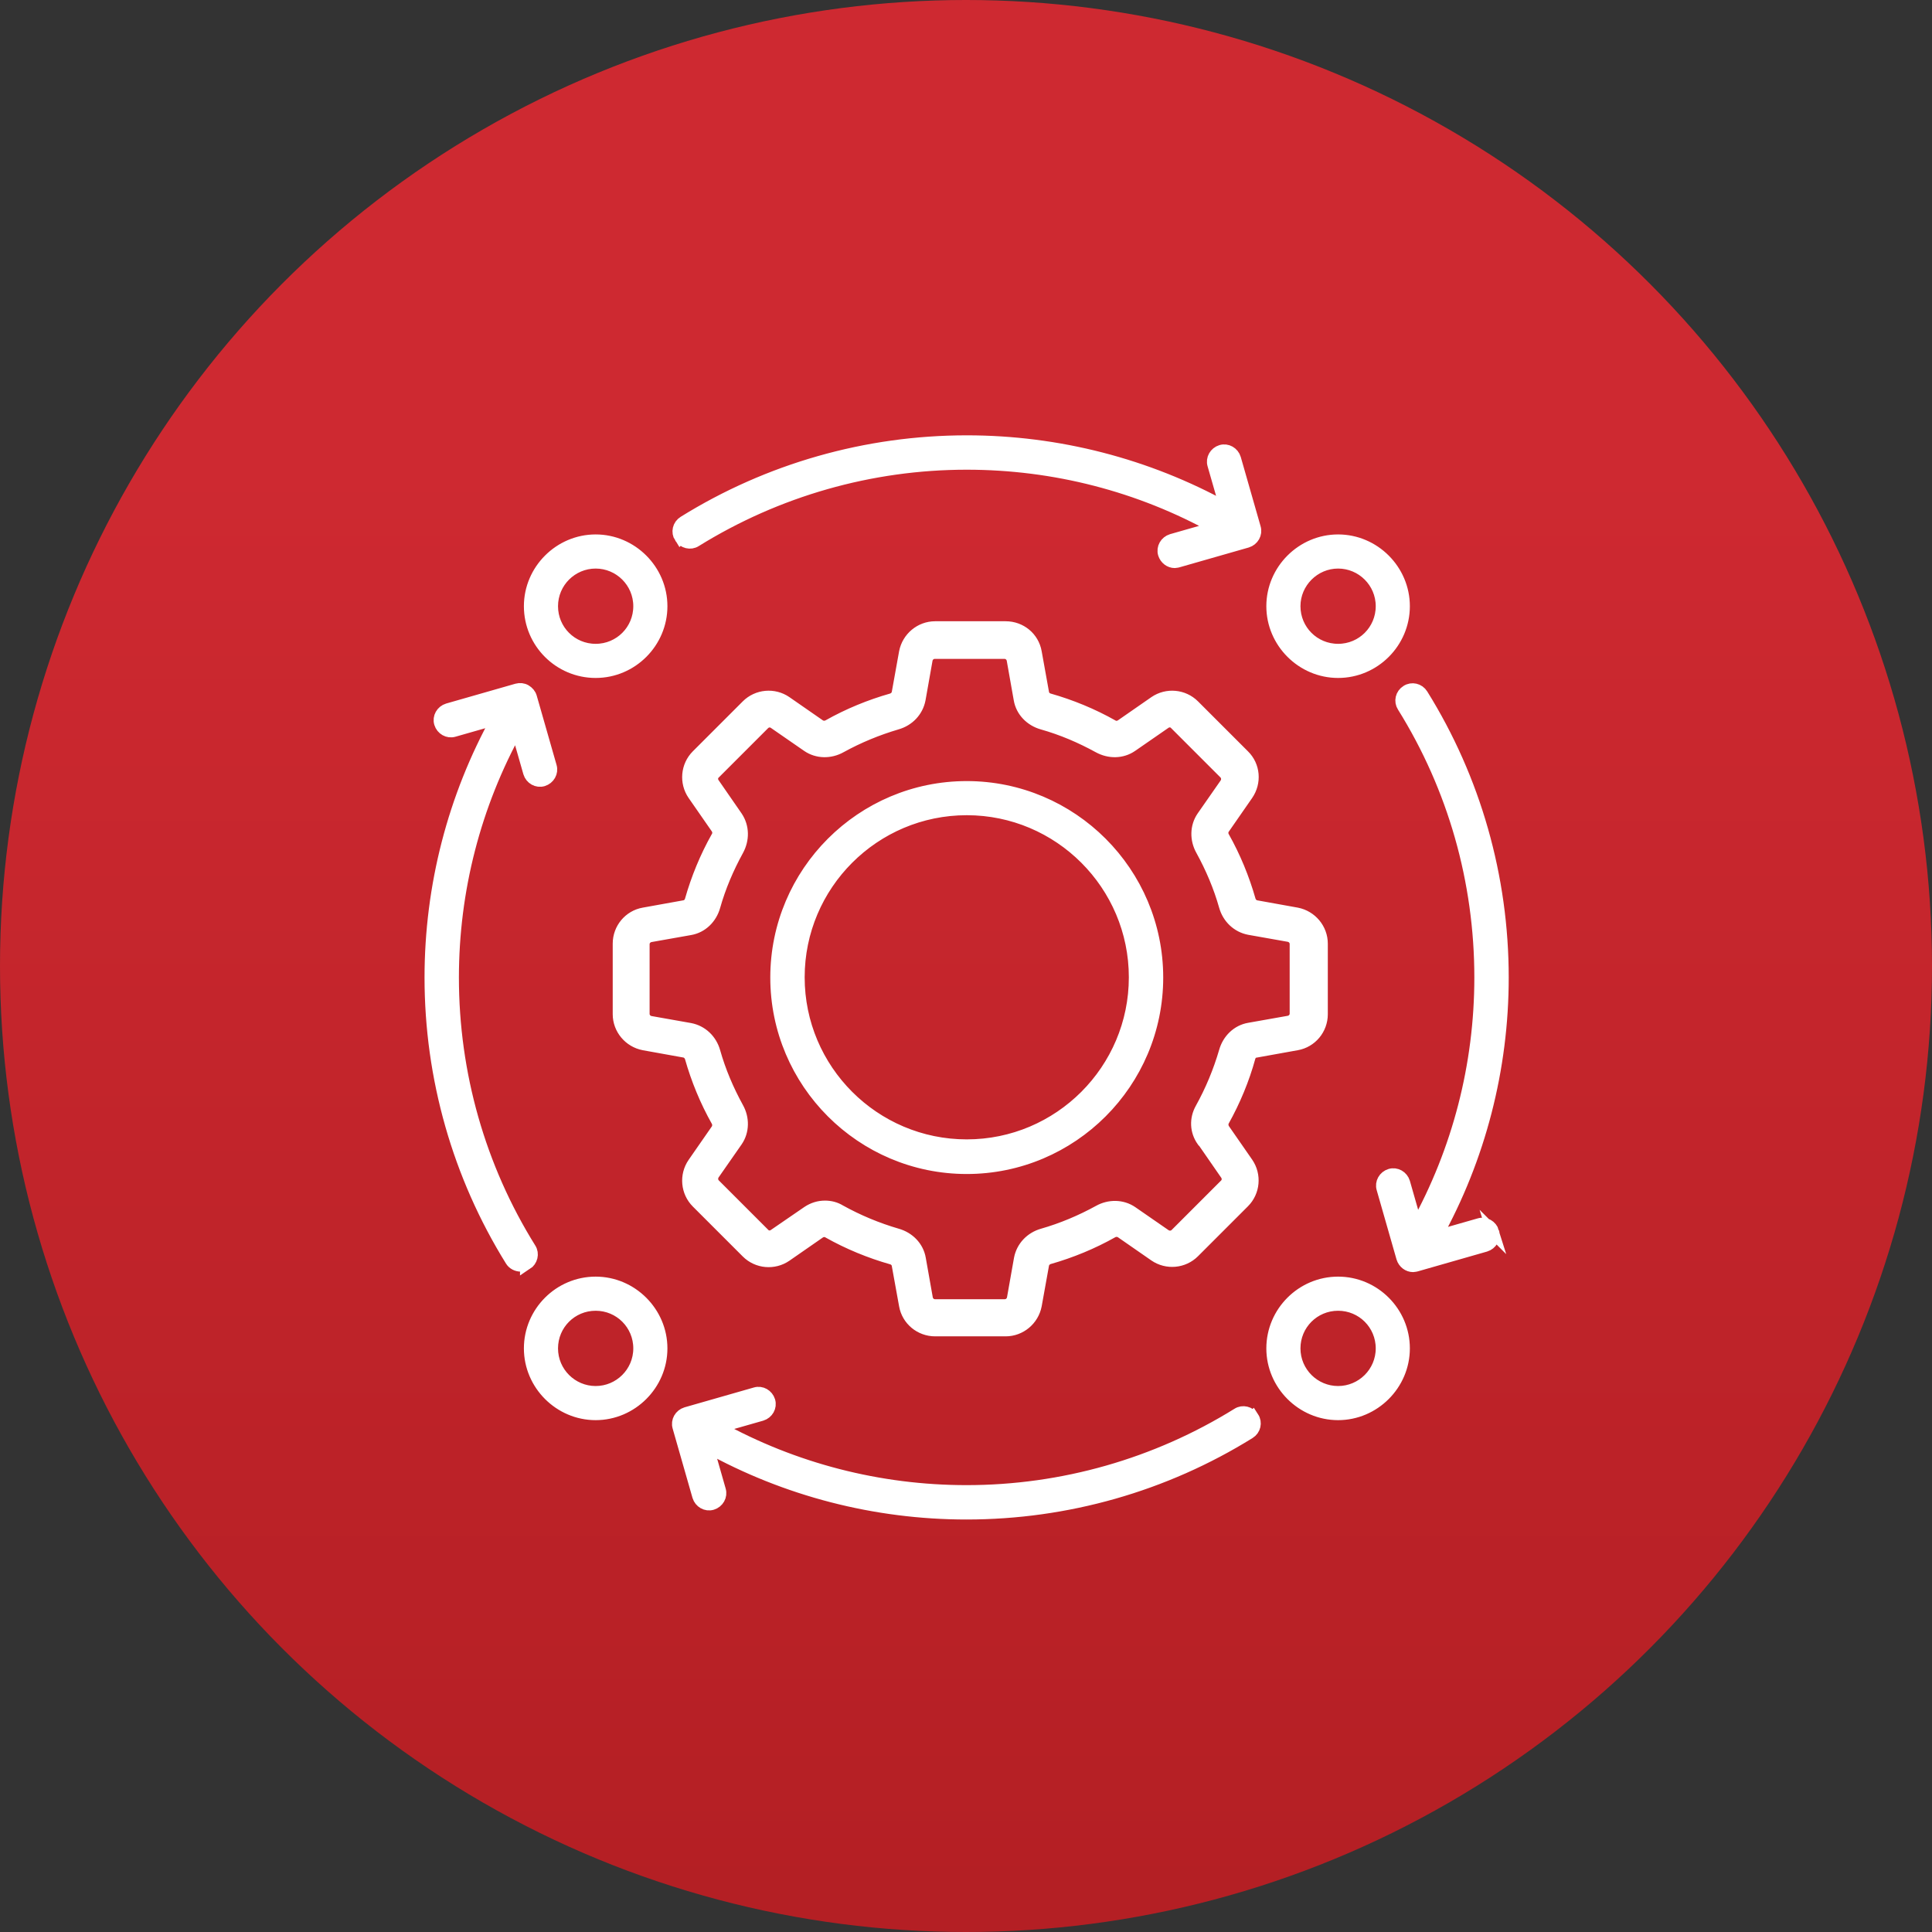
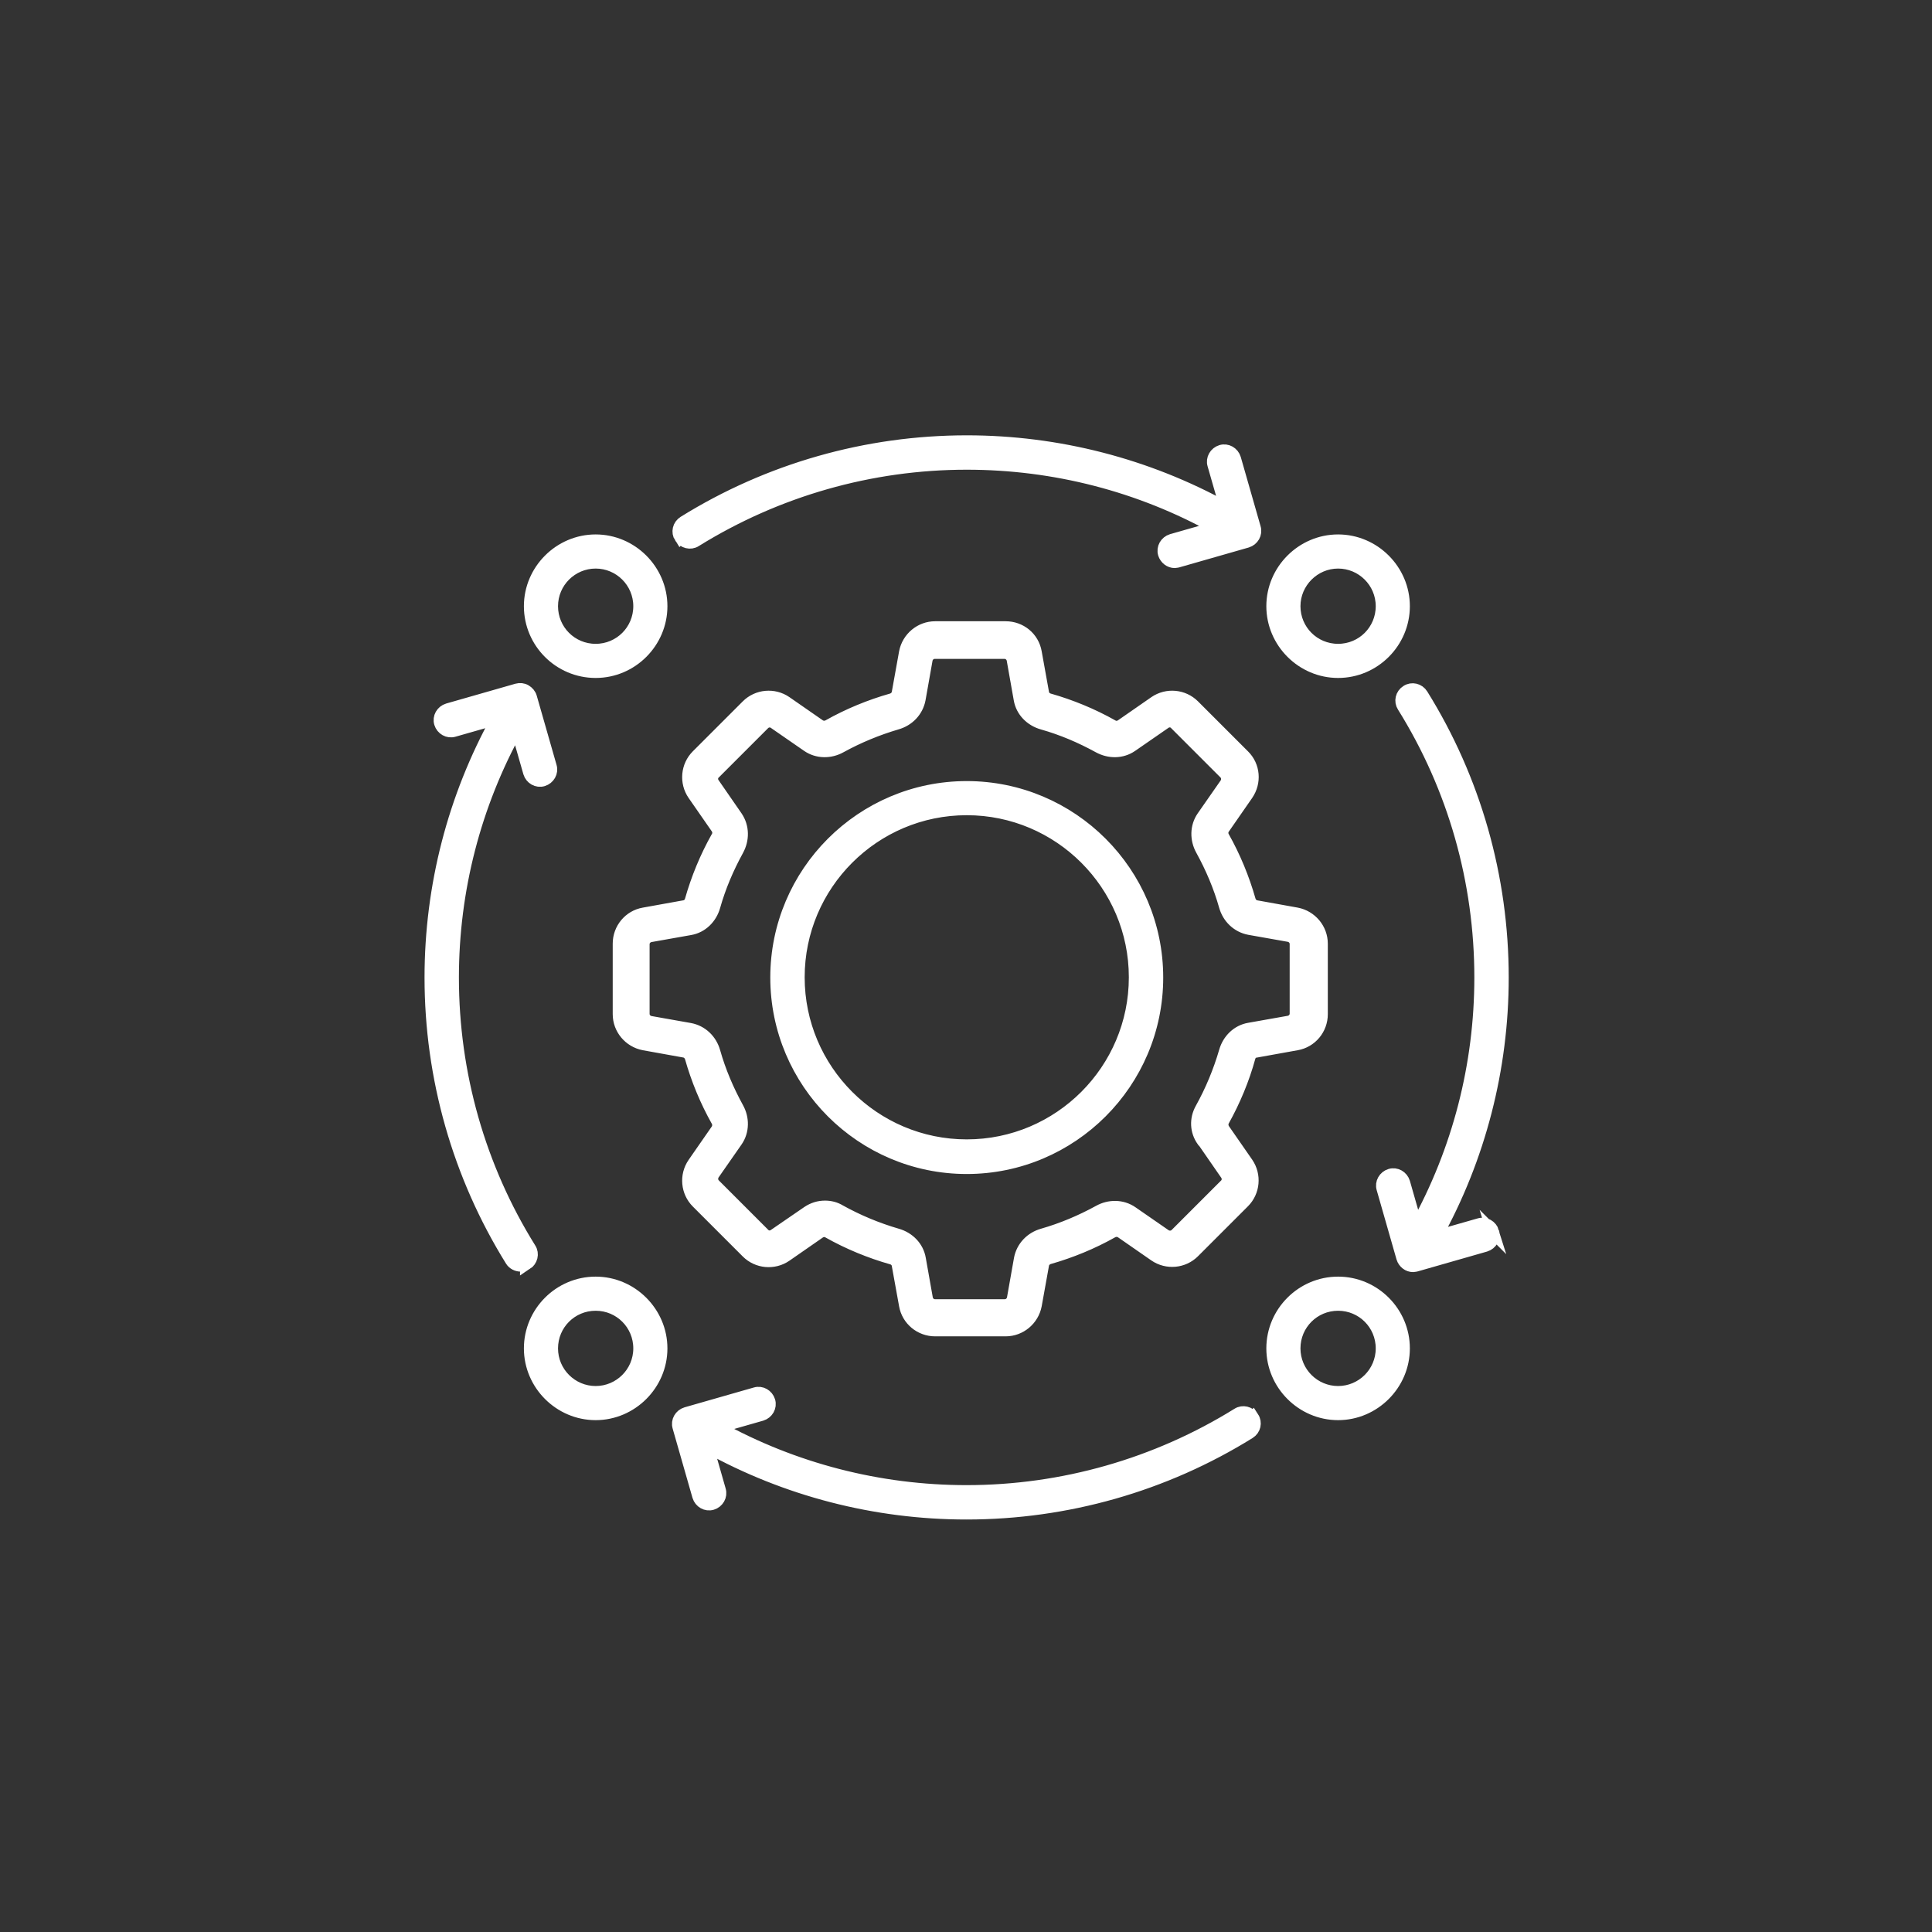
<svg xmlns="http://www.w3.org/2000/svg" id="Layer_2" data-name="Layer 2" viewBox="0 0 77 77">
  <rect x="0" y="0" width="77" height="77" fill="#333333" stroke="none" />
  <defs>
    <style>
      .cls-1 {
        fill: url(#linear-gradient);
      }

      .cls-2 {
        fill: #fff;
        stroke: #fff;
        stroke-miterlimit: 10;
        stroke-width: .5px;
      }
    </style>
    <linearGradient id="linear-gradient" x1="38.5" y1="77" x2="38.5" y2="0" gradientUnits="userSpaceOnUse">
      <stop offset=".02" stop-color="#b41f24" />
      <stop offset=".76" stop-color="#ce2931" />
    </linearGradient>
  </defs>
  <g id="Layer_1-2" data-name="Layer 1">
    <g>
-       <circle class="cls-1" cx="38.5" cy="38.5" r="38.5" />
      <path class="cls-2" d="M50.07,41.9l1.61-.29c.57-.1,.99-.6,.99-1.19v-2.81c0-.58-.42-1.08-.99-1.19l-1.61-.29c-.13-.02-.23-.12-.27-.24-.25-.88-.6-1.73-1.05-2.53-.06-.11-.06-.25,.02-.36l.93-1.34c.33-.48,.28-1.13-.14-1.54l-1.99-1.99c-.41-.41-1.06-.47-1.54-.14l-1.34,.93c-.11,.07-.25,.08-.36,.01-.8-.45-1.65-.8-2.53-1.05-.13-.04-.22-.14-.24-.27l-.29-1.61c-.1-.58-.6-.99-1.19-.99h-2.81c-.58,0-1.08,.42-1.19,.99l-.29,1.61c-.02,.13-.12,.23-.24,.27-.88,.25-1.73,.6-2.53,1.05-.11,.06-.25,.06-.36-.01l-1.34-.93c-.48-.33-1.13-.27-1.54,.14l-1.99,1.99c-.41,.41-.47,1.06-.14,1.54l.93,1.34c.07,.11,.08,.25,.01,.36-.45,.8-.8,1.65-1.05,2.53-.04,.13-.14,.22-.27,.24l-1.61,.29c-.57,.1-.99,.6-.99,1.19v2.81c0,.58,.42,1.08,.99,1.19l1.61,.29c.13,.02,.23,.12,.27,.24,.25,.88,.6,1.73,1.05,2.53,.06,.11,.06,.25-.01,.36l-.93,1.34c-.33,.48-.27,1.13,.14,1.54l1.99,1.99c.41,.41,1.06,.47,1.54,.14l1.34-.93c.11-.07,.25-.08,.36-.01,.8,.45,1.65,.8,2.53,1.05,.13,.04,.22,.14,.24,.27l.29,1.6c.1,.57,.6,.99,1.19,.99h2.81c.58,0,1.08-.42,1.19-.99l.29-1.61c.02-.13,.12-.23,.24-.27,.88-.25,1.73-.6,2.53-1.05,.11-.06,.25-.06,.36,.01l1.34,.93c.48,.33,1.13,.27,1.54-.14l1.99-1.99c.41-.41,.47-1.06,.14-1.54l-.93-1.34c-.07-.11-.08-.25-.02-.36,.44-.79,.8-1.65,1.04-2.53,.04-.13,.14-.22,.27-.24Zm-2.11,3.57l.92,1.33c.09,.13,.08,.32-.04,.43l-1.97,1.97c-.11,.11-.29,.13-.43,.04l-1.33-.92c-.39-.27-.9-.27-1.31-.04-.71,.39-1.47,.71-2.24,.93-.46,.13-.81,.49-.9,.96l-.28,1.58c-.03,.16-.17,.28-.33,.28h-2.79c-.16,0-.3-.12-.33-.28l-.28-1.58c-.08-.47-.44-.83-.9-.96-.79-.23-1.56-.55-2.28-.95-.18-.11-.38-.16-.59-.16-.24,0-.47,.07-.68,.21l-1.34,.92c-.13,.09-.31,.08-.42-.04l-1.97-1.97c-.11-.11-.13-.29-.04-.43l.92-1.32c.27-.39,.27-.9,.04-1.31-.39-.71-.71-1.46-.93-2.24-.13-.46-.49-.81-.96-.9l-1.58-.28c-.16-.03-.28-.17-.28-.33v-2.78c0-.16,.12-.3,.28-.33l1.58-.28c.47-.08,.83-.44,.96-.9,.22-.78,.54-1.53,.93-2.24,.23-.42,.23-.92-.04-1.32l-.92-1.33c-.09-.13-.08-.31,.04-.42l1.97-1.97c.11-.11,.29-.13,.42-.04l1.33,.92c.39,.27,.9,.27,1.31,.04,.71-.39,1.46-.7,2.24-.93,.46-.13,.81-.49,.9-.96l.28-1.58c.03-.16,.17-.28,.33-.28h2.79c.16,0,.3,.12,.33,.28l.28,1.58c.08,.47,.44,.83,.9,.96,.78,.22,1.53,.54,2.24,.93,.42,.23,.92,.23,1.31-.04l1.33-.92c.13-.09,.31-.08,.42,.04l1.97,1.97c.11,.11,.13,.29,.04,.43l-.92,1.32c-.27,.39-.27,.9-.04,1.31,.39,.71,.71,1.46,.93,2.24,.13,.46,.49,.81,.96,.9l1.58,.28c.16,.03,.28,.17,.28,.33v2.78c0,.16-.12,.3-.28,.33l-1.58,.28c-.47,.08-.83,.44-.96,.9-.23,.79-.55,1.56-.95,2.28-.23,.41-.21,.89,.06,1.27h0Zm-9.43-14.09c-4.18,0-7.58,3.4-7.58,7.58s3.4,7.58,7.58,7.58,7.58-3.4,7.58-7.58-3.4-7.58-7.58-7.58h0Zm0,14.28c-3.7,0-6.71-3.01-6.71-6.71s3.01-6.71,6.71-6.71,6.71,3.01,6.71,6.71-3.01,6.71-6.71,6.71Zm-11.41-24.25c-.13-.2-.07-.47,.14-.6,3.38-2.1,7.28-3.21,11.27-3.21,3.63,0,7.19,.92,10.34,2.66l-.5-1.74c-.07-.23,.07-.47,.3-.54,.23-.07,.47,.07,.54,.3l.79,2.76c.07,.23-.07,.47-.3,.54l-2.76,.79s-.08,.02-.12,.02c-.19,0-.36-.13-.42-.32-.07-.23,.07-.47,.3-.54l1.75-.5c-3.02-1.68-6.43-2.56-9.92-2.56-3.83,0-7.57,1.07-10.81,3.08-.2,.13-.47,.06-.6-.14h0Zm-6.14,28.95c-.07,.05-.15,.07-.23,.07-.14,0-.29-.07-.37-.2-2.1-3.38-3.21-7.28-3.21-11.27,0-3.63,.92-7.19,2.67-10.34l-1.75,.5c-.23,.07-.47-.07-.54-.3-.07-.23,.07-.47,.3-.54l2.76-.79c.11-.03,.23-.02,.33,.04,.1,.06,.18,.15,.21,.26l.79,2.76c.07,.23-.07,.47-.3,.54-.23,.07-.47-.07-.54-.3l-.5-1.75c-1.68,3.03-2.56,6.44-2.56,9.92,0,3.83,1.06,7.57,3.08,10.81,.13,.2,.06,.47-.14,.6h0Zm38.52-1.26c.07,.23-.07,.47-.3,.54l-2.76,.79s-.08,.02-.12,.02c-.19,0-.36-.13-.42-.32l-.79-2.76c-.07-.23,.07-.47,.3-.54,.23-.07,.47,.07,.54,.3l.5,1.75c1.68-3.03,2.56-6.44,2.56-9.92,0-3.84-1.06-7.57-3.08-10.81-.13-.2-.07-.47,.14-.6,.2-.13,.47-.07,.6,.14,2.1,3.37,3.21,7.27,3.21,11.27,0,3.63-.92,7.19-2.67,10.34l1.75-.5c.23-.07,.47,.07,.54,.3h0Zm-9.57,7.4c.13,.2,.07,.47-.14,.6-3.38,2.1-7.28,3.21-11.27,3.21-3.63,0-7.19-.92-10.34-2.67l.5,1.75c.07,.23-.07,.47-.3,.54-.23,.07-.47-.07-.54-.3l-.79-2.76c-.07-.23,.07-.47,.3-.54l2.76-.79c.23-.07,.47,.07,.54,.3,.07,.23-.07,.47-.3,.54l-1.75,.5c3.03,1.68,6.44,2.56,9.92,2.56,3.83,0,7.57-1.07,10.81-3.08,.2-.13,.47-.06,.6,.14h0ZM23.74,26.77c1.44,0,2.61-1.18,2.61-2.61s-1.18-2.61-2.61-2.61-2.61,1.18-2.61,2.61c0,1.44,1.17,2.61,2.61,2.61Zm0-4.36c.96,0,1.75,.78,1.75,1.75s-.78,1.75-1.75,1.75-1.75-.78-1.75-1.75,.79-1.75,1.75-1.75Zm29.59,4.36c1.44,0,2.61-1.18,2.61-2.61s-1.18-2.61-2.61-2.61-2.61,1.18-2.61,2.61,1.18,2.61,2.61,2.61h0Zm0-4.36c.96,0,1.75,.78,1.75,1.75s-.78,1.75-1.75,1.75-1.75-.78-1.75-1.75c0-.96,.79-1.75,1.75-1.75h0Zm0,28.72c-1.44,0-2.61,1.18-2.61,2.61s1.18,2.61,2.61,2.61,2.61-1.18,2.61-2.61-1.17-2.61-2.61-2.61h0Zm0,4.36c-.96,0-1.75-.78-1.75-1.75s.78-1.75,1.75-1.75,1.75,.78,1.75,1.75-.79,1.75-1.75,1.75h0Zm-29.59-4.36c-1.44,0-2.61,1.18-2.61,2.61s1.18,2.61,2.61,2.61,2.61-1.18,2.61-2.61-1.18-2.61-2.61-2.61h0Zm0,4.36c-.96,0-1.75-.78-1.75-1.75s.78-1.75,1.75-1.75,1.75,.78,1.75,1.75c0,.97-.79,1.75-1.75,1.75Z" />
    </g>
  </g>
</svg>